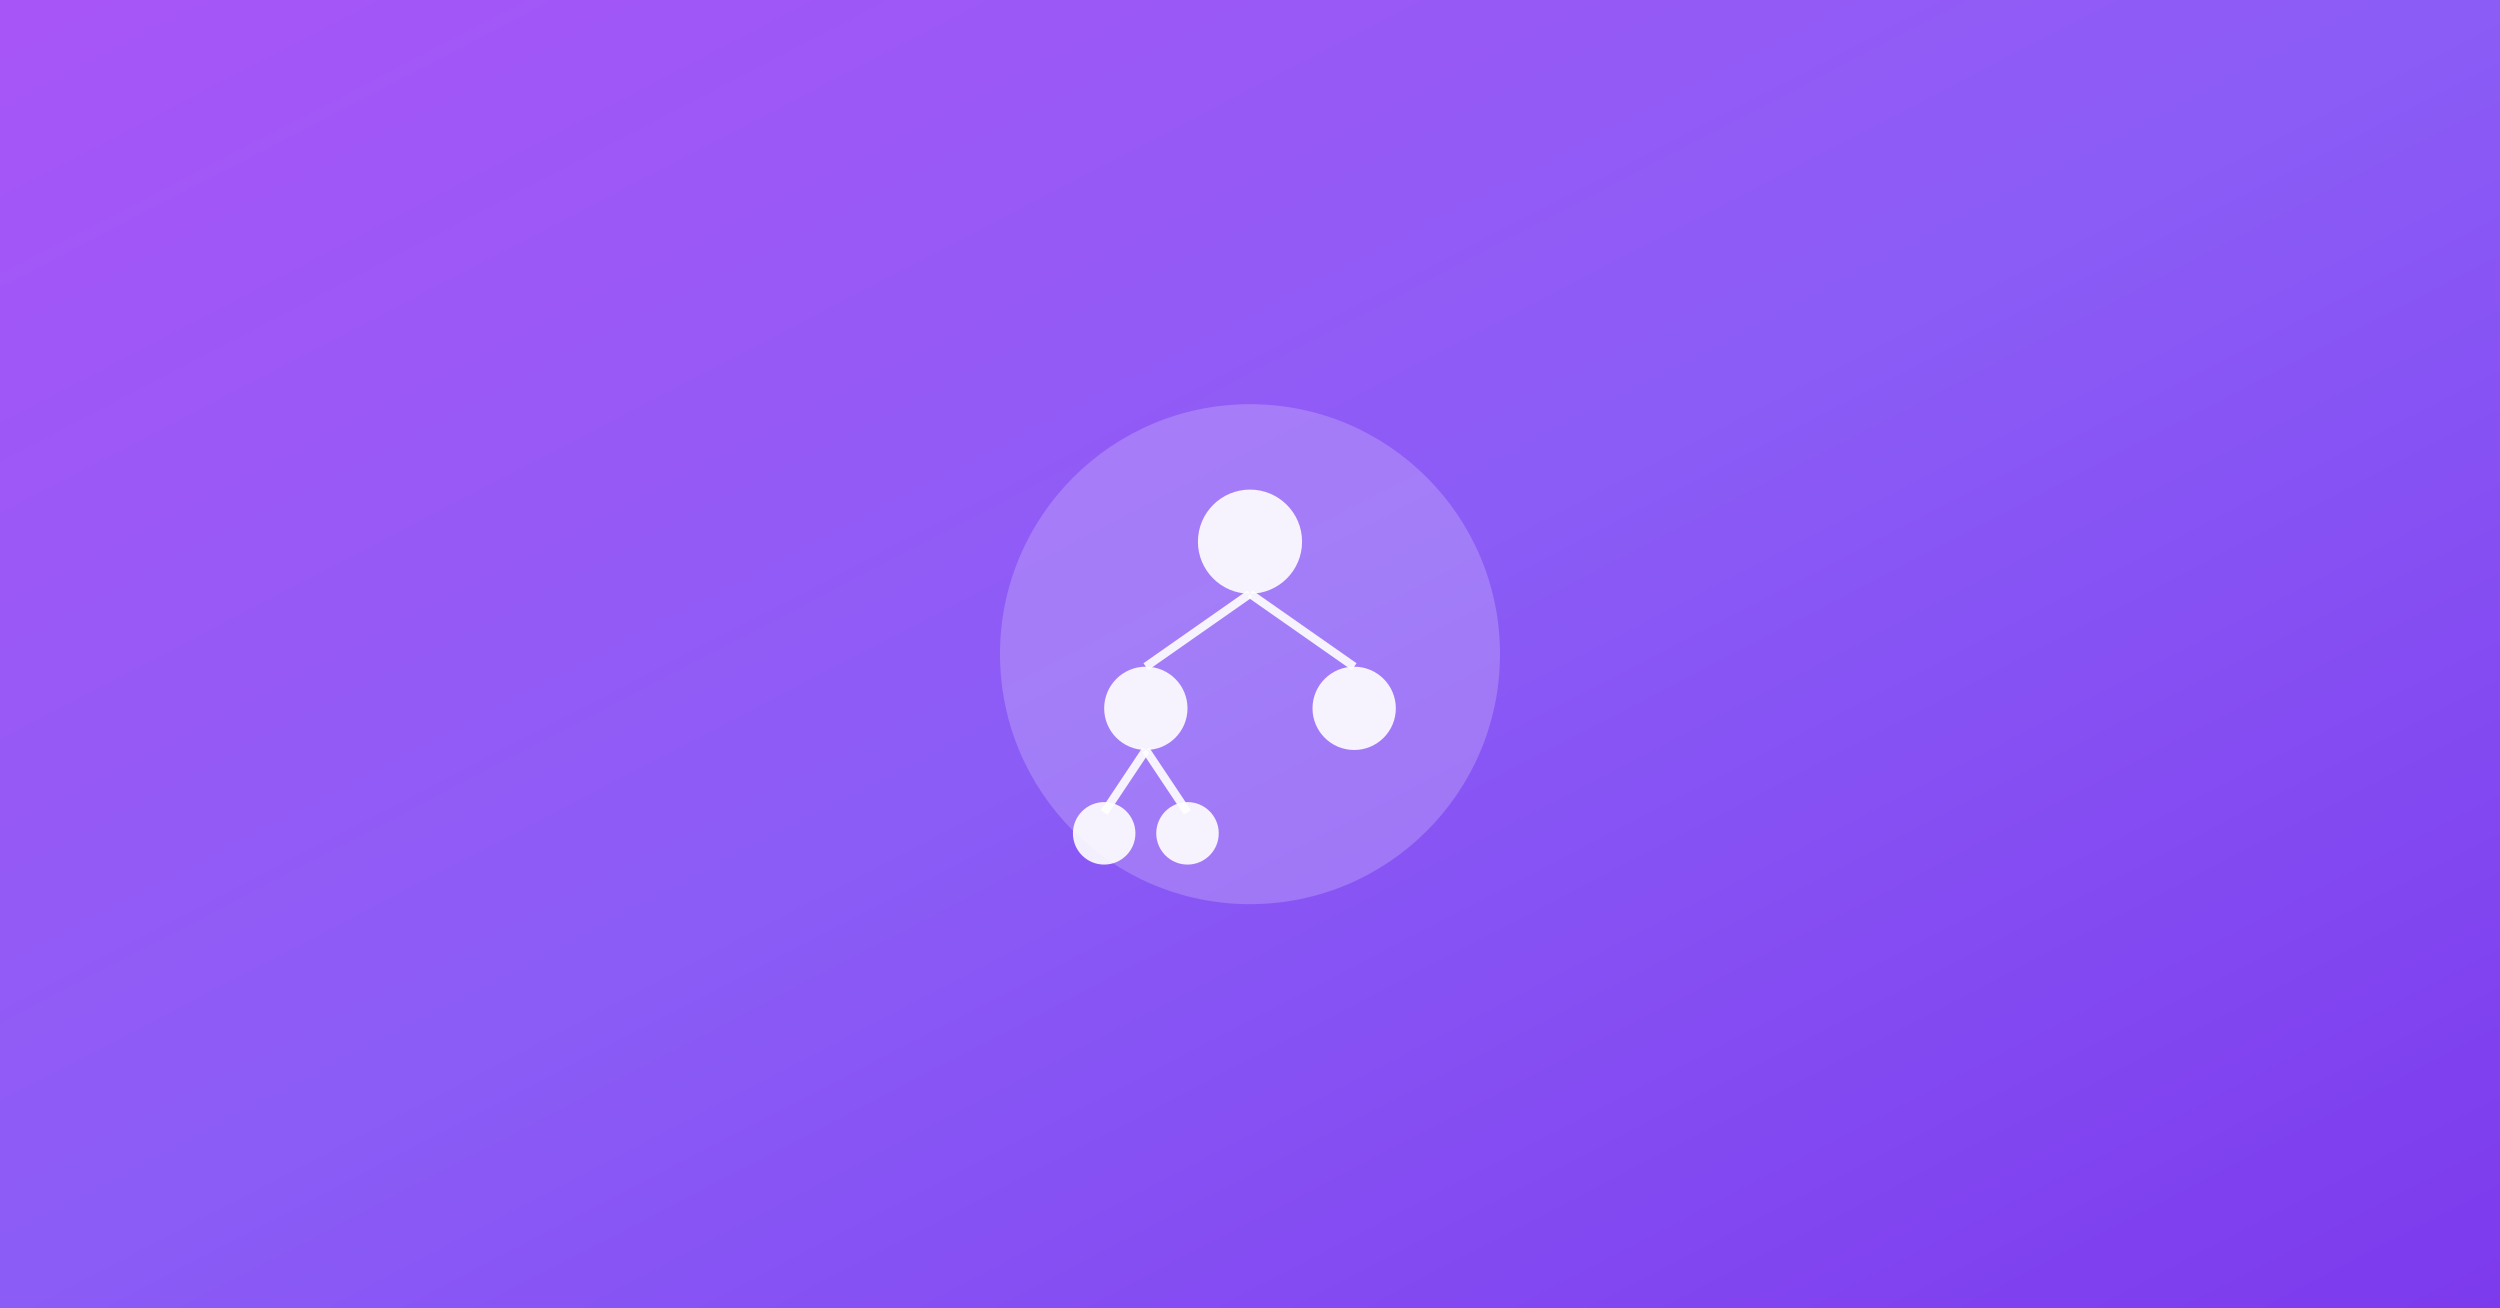
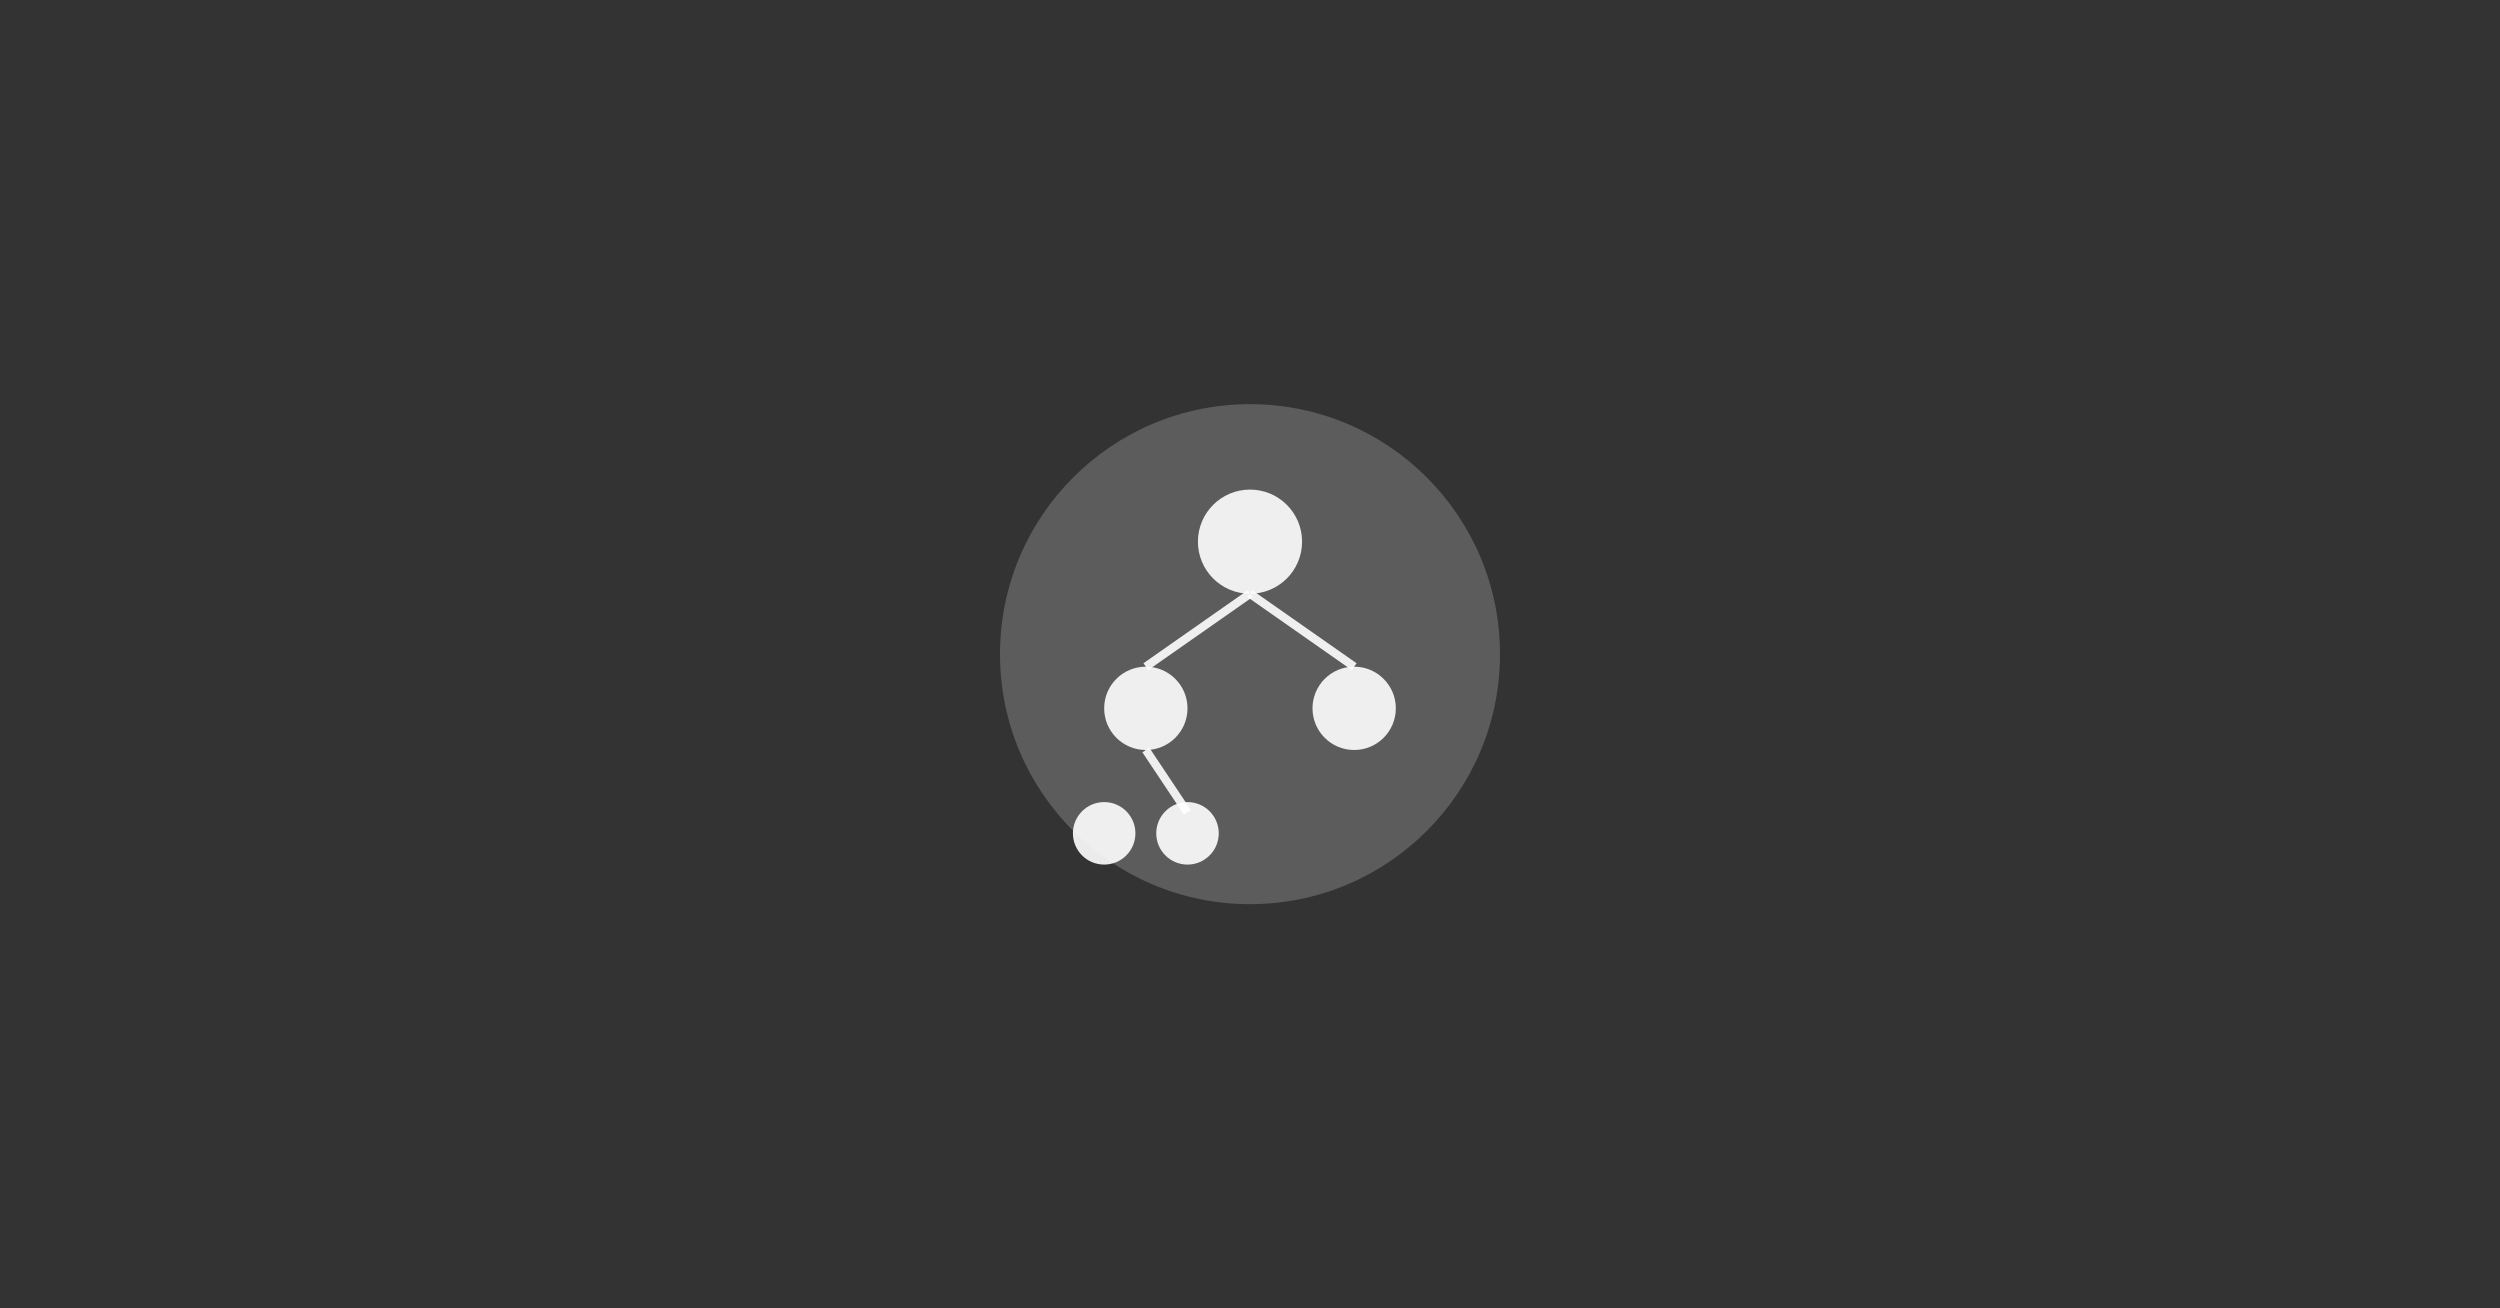
<svg xmlns="http://www.w3.org/2000/svg" width="1200" height="628" viewBox="0 0 1200 628">
  <rect x="0" y="0" width="1200" height="628" fill="#333333" stroke="none" />
  <defs>
    <linearGradient id="grad8" x1="0%" y1="0%" x2="100%" y2="100%">
      <stop offset="0%" style="stop-color:#a855f7;stop-opacity:1" />
      <stop offset="50%" style="stop-color:#8b5cf6;stop-opacity:1" />
      <stop offset="100%" style="stop-color:#7c3aed;stop-opacity:1" />
    </linearGradient>
  </defs>
-   <rect width="1200" height="628" fill="url(#grad8)" />
  <circle cx="600" cy="314" r="120" fill="white" opacity="0.2" />
  <circle cx="600" cy="260" r="25" fill="white" opacity="0.9" />
  <line x1="600" y1="285" x2="550" y2="320" stroke="white" stroke-width="4" opacity="0.9" />
  <line x1="600" y1="285" x2="650" y2="320" stroke="white" stroke-width="4" opacity="0.9" />
  <circle cx="550" cy="340" r="20" fill="white" opacity="0.9" />
  <circle cx="650" cy="340" r="20" fill="white" opacity="0.9" />
-   <line x1="550" y1="360" x2="530" y2="390" stroke="white" stroke-width="4" opacity="0.9" />
  <line x1="550" y1="360" x2="570" y2="390" stroke="white" stroke-width="4" opacity="0.9" />
  <circle cx="530" cy="400" r="15" fill="white" opacity="0.9" />
  <circle cx="570" cy="400" r="15" fill="white" opacity="0.9" />
</svg>